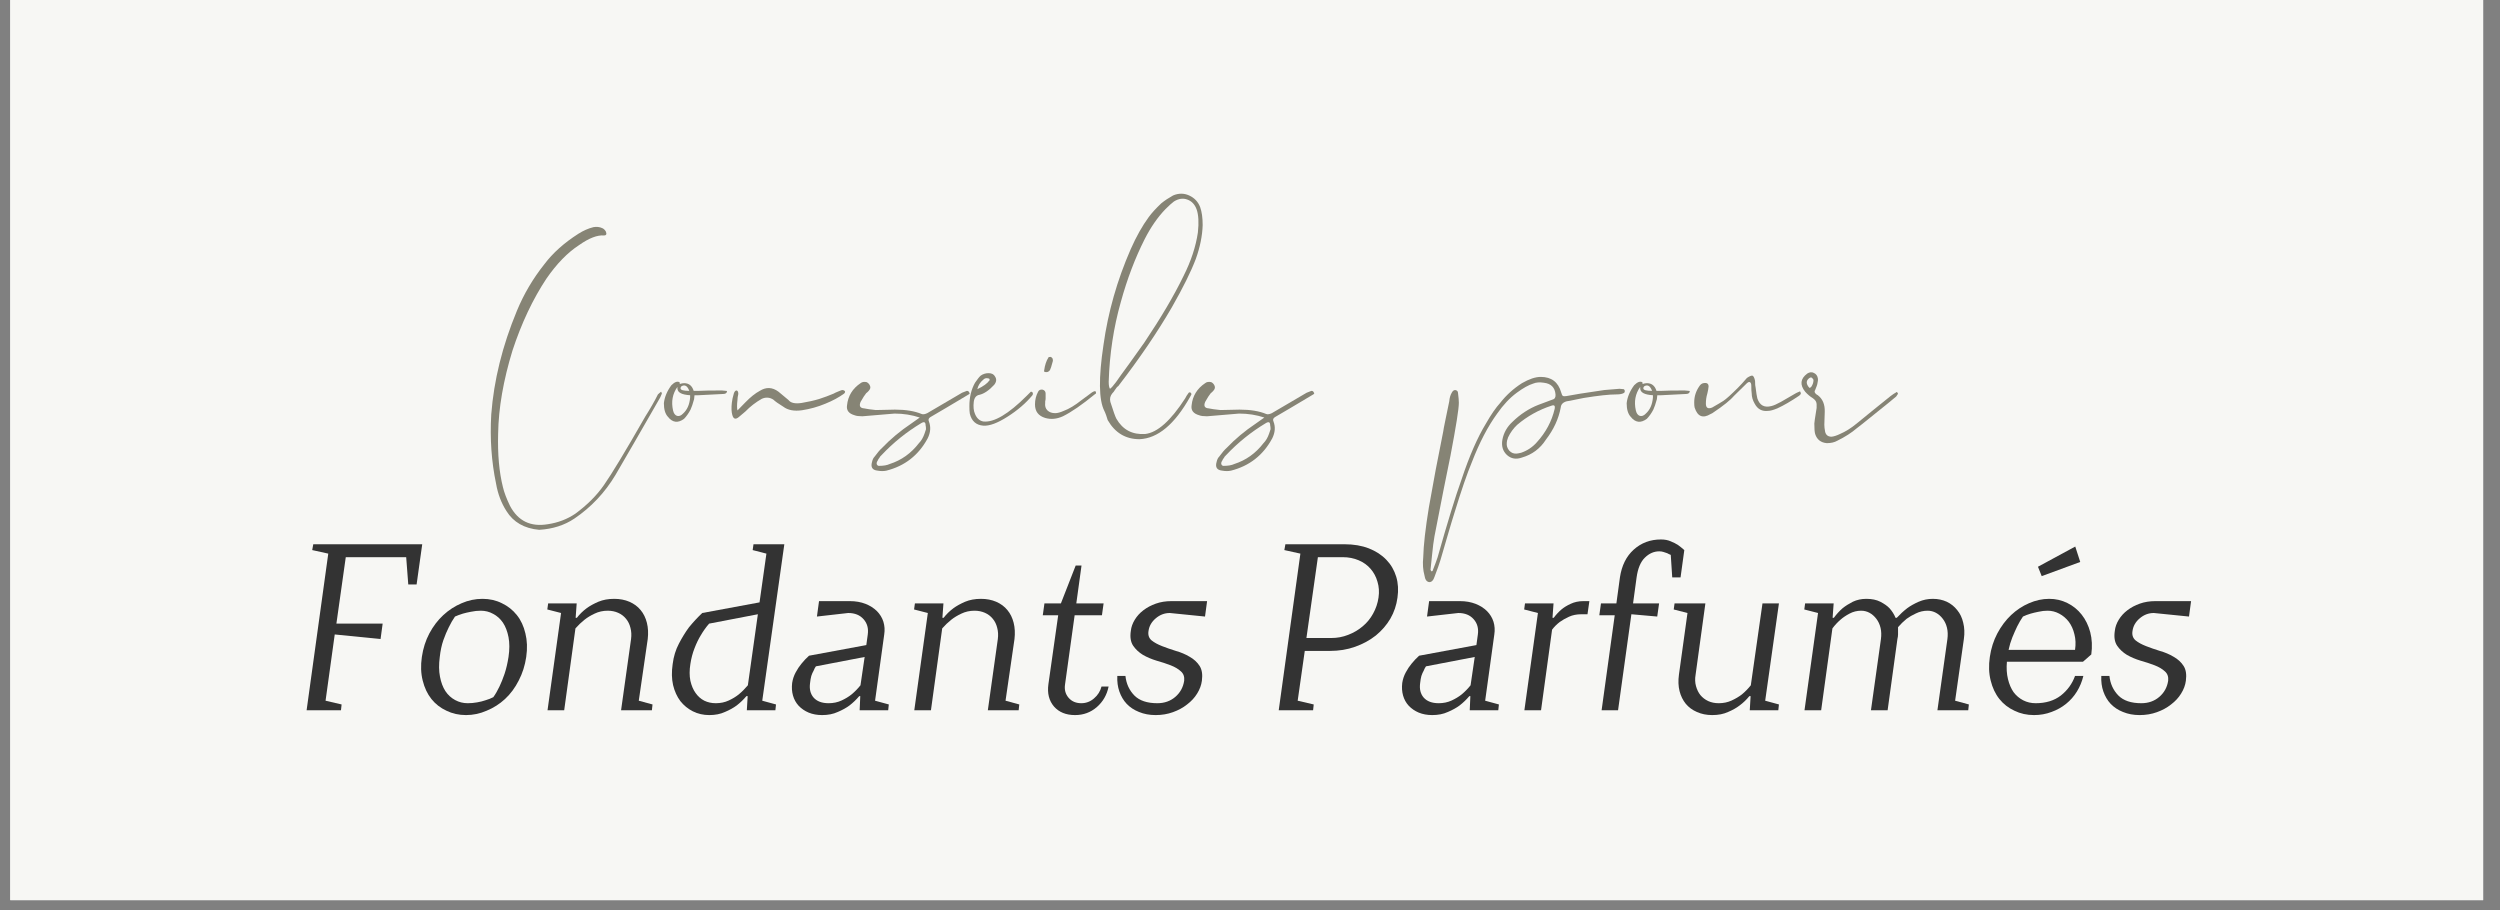
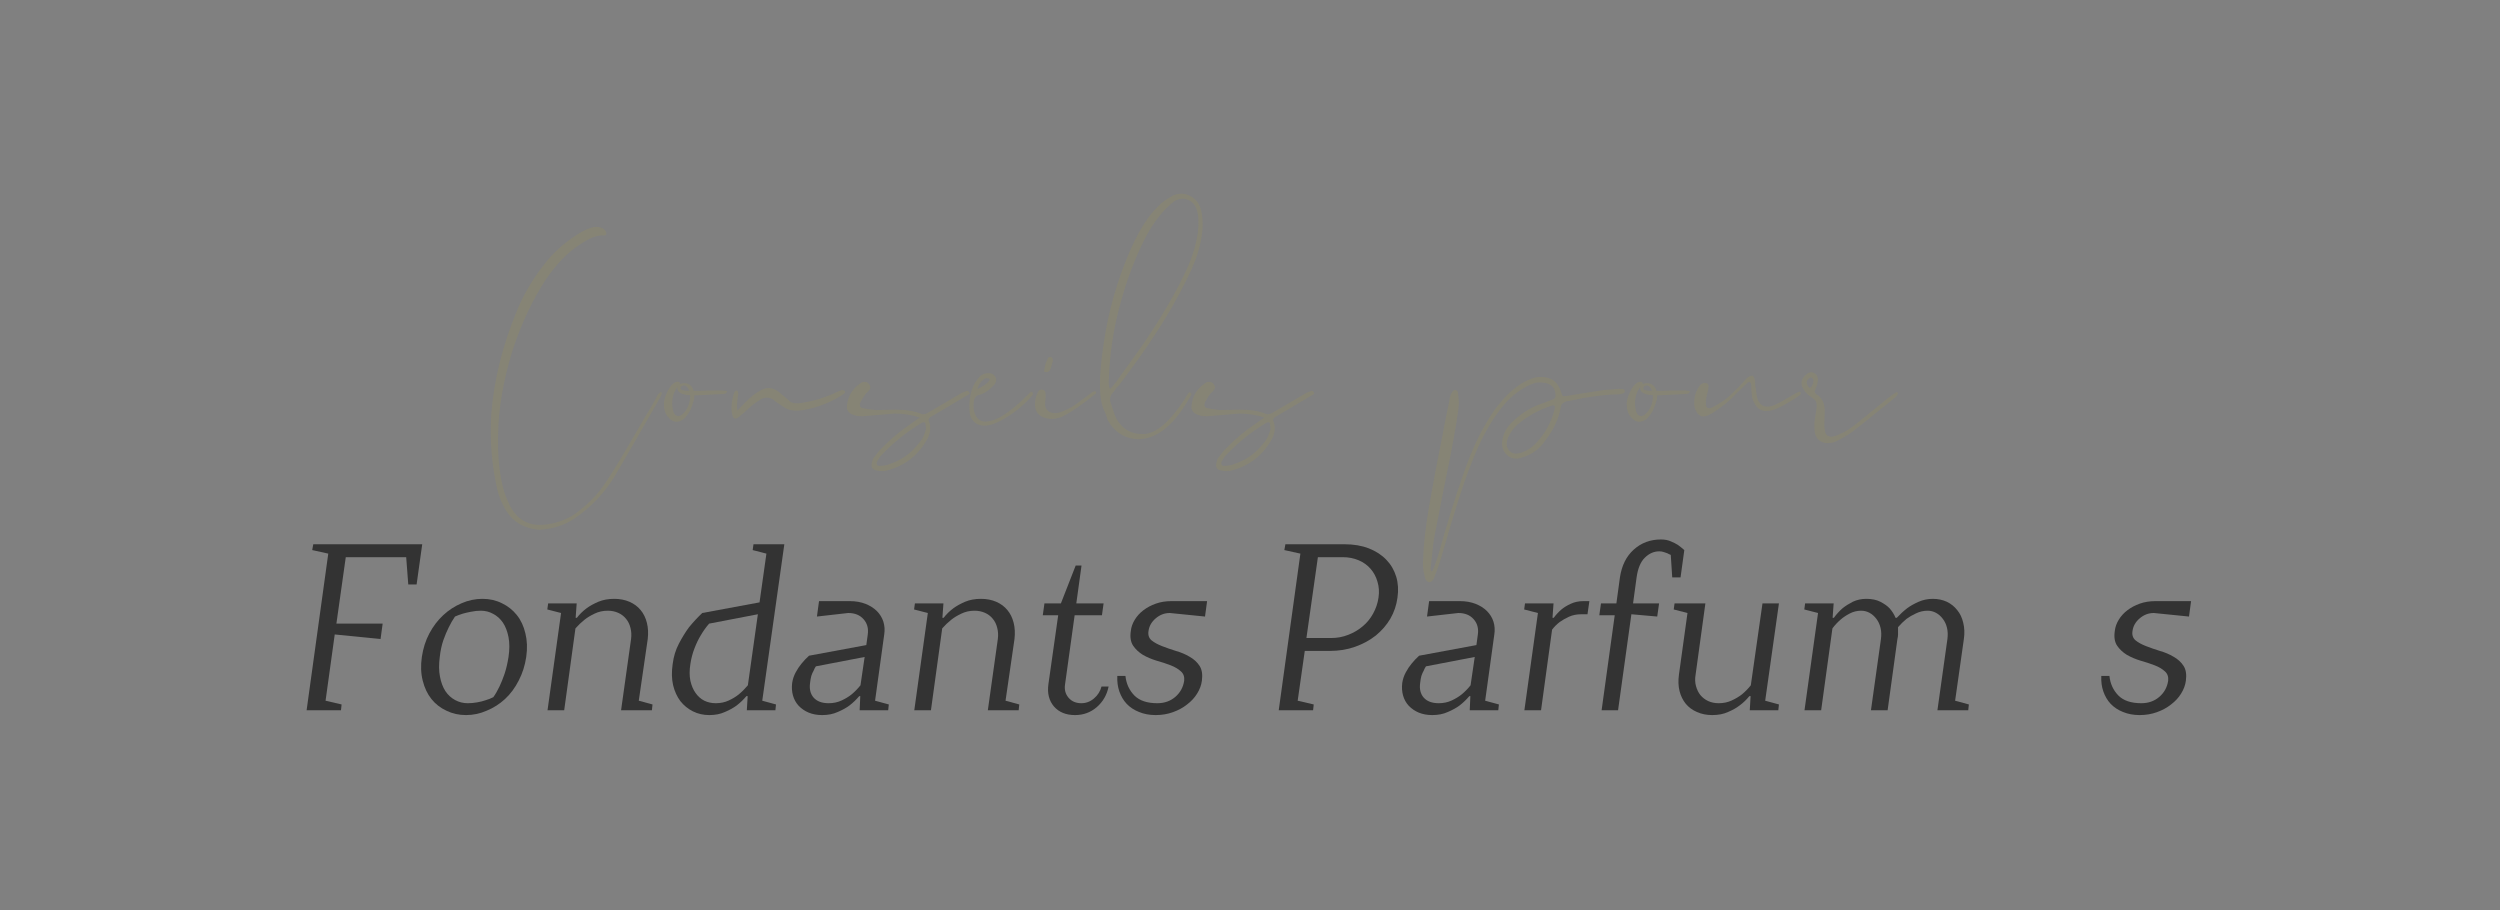
<svg xmlns="http://www.w3.org/2000/svg" width="250" zoomAndPan="magnify" viewBox="0 0 187.5 68.25" height="91" preserveAspectRatio="xMidYMid meet" version="1.0">
  <rect x="0" y="0" width="187.5" height="68.25" fill="#808080" stroke="none" />
  <defs>
    <g />
    <clipPath id="6e540cc1da">
-       <path d="M 0.773 0 L 186.234 0 L 186.234 67.508 L 0.773 67.508 Z M 0.773 0 " clip-rule="nonzero" />
-     </clipPath>
+       </clipPath>
  </defs>
  <g clip-path="url(#6e540cc1da)">
    <path fill="#ffffff" d="M 0.773 0 L 186.234 0 L 186.234 67.508 L 0.773 67.508 Z M 0.773 0 " fill-opacity="1" fill-rule="nonzero" />
    <path fill="#f7f7f4" d="M 0.773 0 L 186.234 0 L 186.234 67.508 L 0.773 67.508 Z M 0.773 0 " fill-opacity="1" fill-rule="nonzero" />
  </g>
  <g fill="#868475" fill-opacity="1">
    <g transform="translate(36.485, 39.737)">
      <g>
        <path d="M 3.953 0 C 2.836 -0.102 2.02 -0.57 1.5 -1.406 C 1.113 -2.008 0.852 -2.695 0.719 -3.469 C 0.375 -5.113 0.254 -6.844 0.359 -8.656 C 0.555 -11.219 1.195 -13.805 2.281 -16.422 C 2.801 -17.68 3.488 -18.848 4.344 -19.922 C 4.977 -20.766 5.828 -21.523 6.891 -22.203 C 7.266 -22.441 7.645 -22.609 8.031 -22.703 C 8.27 -22.742 8.488 -22.719 8.688 -22.625 C 8.789 -22.582 8.879 -22.5 8.953 -22.375 C 9.035 -22.176 8.988 -22.078 8.812 -22.078 C 8.312 -22.117 7.691 -21.879 6.953 -21.359 C 6.086 -20.797 5.27 -19.957 4.5 -18.844 C 3.477 -17.301 2.629 -15.504 1.953 -13.453 C 1.266 -11.211 0.906 -9.133 0.875 -7.219 C 0.832 -5.664 0.953 -4.328 1.234 -3.203 C 1.328 -2.805 1.504 -2.336 1.766 -1.797 C 2.367 -0.66 3.316 -0.203 4.609 -0.422 C 5.367 -0.535 6.051 -0.797 6.656 -1.203 C 7.551 -1.859 8.27 -2.578 8.812 -3.359 C 9.383 -4.172 10.422 -5.891 11.922 -8.516 C 12.285 -9.086 12.598 -9.633 12.859 -10.156 L 13 -10.281 L 13.094 -10.359 C 13.133 -10.305 13.156 -10.258 13.156 -10.219 C 13.07 -10 13 -9.848 12.938 -9.766 C 11.625 -7.473 10.535 -5.586 9.672 -4.109 C 8.879 -2.785 7.852 -1.695 6.594 -0.844 C 5.852 -0.344 4.973 -0.062 3.953 0 Z M 3.953 0 " />
      </g>
    </g>
  </g>
  <g fill="#868475" fill-opacity="1">
    <g transform="translate(49.635, 39.737)">
      <g>
        <path d="M 4.828 -10.422 C 4.898 -10.422 4.91 -10.379 4.859 -10.297 C 4.816 -10.223 4.723 -10.188 4.578 -10.188 L 2.75 -10.094 L 2.453 -10.094 C 2.453 -10.07 2.445 -10.023 2.438 -9.953 C 2.426 -9.891 2.422 -9.836 2.422 -9.797 C 2.328 -9.453 2.238 -9.191 2.156 -9.016 C 2.02 -8.754 1.859 -8.523 1.672 -8.328 C 1.211 -7.984 0.805 -8.035 0.453 -8.484 C 0.254 -8.703 0.156 -9.039 0.156 -9.5 C 0.207 -9.957 0.395 -10.406 0.719 -10.844 C 0.957 -11.082 1.156 -11.16 1.312 -11.078 C 1.352 -11.047 1.363 -11 1.344 -10.938 C 1.469 -10.977 1.578 -11 1.672 -11 C 2.035 -11 2.273 -10.805 2.391 -10.422 L 2.75 -10.422 C 3.07 -10.441 3.656 -10.453 4.5 -10.453 C 4.531 -10.453 4.582 -10.445 4.656 -10.438 C 4.727 -10.426 4.785 -10.422 4.828 -10.422 Z M 2.062 -10.422 C 1.926 -10.785 1.738 -10.906 1.5 -10.781 C 1.438 -10.738 1.406 -10.68 1.406 -10.609 C 1.406 -10.484 1.625 -10.422 2.062 -10.422 Z M 1.594 -8.719 C 1.906 -9 2.082 -9.398 2.125 -9.922 L 2.125 -10.094 C 1.488 -10.133 1.172 -10.305 1.172 -10.609 L 1.172 -10.719 C 0.805 -10.207 0.695 -9.617 0.844 -8.953 C 0.895 -8.734 0.992 -8.598 1.141 -8.547 C 1.297 -8.504 1.445 -8.562 1.594 -8.719 Z M 1.594 -8.719 " />
      </g>
    </g>
  </g>
  <g fill="#868475" fill-opacity="1">
    <g transform="translate(54.529, 39.737)">
      <g>
        <path d="M 0.875 -8.453 C 0.633 -8.254 0.473 -8.312 0.391 -8.625 C 0.328 -8.844 0.316 -9.145 0.359 -9.531 C 0.379 -9.727 0.43 -9.969 0.516 -10.25 C 0.566 -10.383 0.633 -10.453 0.719 -10.453 C 0.801 -10.43 0.844 -10.344 0.844 -10.188 C 0.801 -10.008 0.781 -9.859 0.781 -9.734 C 0.738 -9.379 0.738 -9.117 0.781 -8.953 C 1.062 -9.234 1.258 -9.438 1.375 -9.562 C 1.758 -9.957 2.117 -10.242 2.453 -10.422 C 2.93 -10.723 3.398 -10.703 3.859 -10.359 C 4.047 -10.203 4.297 -9.992 4.609 -9.734 C 4.773 -9.516 5.102 -9.441 5.594 -9.516 C 6.082 -9.598 6.52 -9.695 6.906 -9.812 C 7.289 -9.938 7.656 -10.07 8 -10.219 C 8.062 -10.258 8.16 -10.305 8.297 -10.359 C 8.441 -10.422 8.551 -10.461 8.625 -10.484 C 8.727 -10.484 8.801 -10.453 8.844 -10.391 C 8.863 -10.336 8.844 -10.281 8.781 -10.219 C 8.395 -9.938 7.922 -9.68 7.359 -9.453 C 6.805 -9.223 6.227 -9.062 5.625 -8.969 C 5.031 -8.883 4.562 -8.973 4.219 -9.234 C 3.863 -9.453 3.613 -9.629 3.469 -9.766 C 3.195 -9.941 2.91 -9.961 2.609 -9.828 C 2.148 -9.566 1.738 -9.25 1.375 -8.875 Z M 0.875 -8.453 " />
      </g>
    </g>
  </g>
  <g fill="#868475" fill-opacity="1">
    <g transform="translate(63.372, 39.737)">
      <g>
        <path d="M 2.453 -4.438 C 2.055 -4.477 1.914 -4.695 2.031 -5.094 C 2.07 -5.27 2.133 -5.398 2.219 -5.484 C 2.438 -5.785 2.625 -6.004 2.781 -6.141 C 3.426 -6.816 4.156 -7.426 4.969 -7.969 L 5.609 -8.422 C 5.023 -8.617 4.395 -8.719 3.719 -8.719 L 1.312 -8.516 C 1.051 -8.516 0.852 -8.539 0.719 -8.594 C 0.281 -8.719 0.094 -8.969 0.156 -9.344 C 0.227 -10.039 0.566 -10.594 1.172 -11 C 1.285 -11.094 1.438 -11.117 1.625 -11.078 C 1.738 -11.023 1.82 -10.938 1.875 -10.812 C 1.926 -10.695 1.91 -10.586 1.828 -10.484 C 1.805 -10.461 1.785 -10.438 1.766 -10.406 C 1.742 -10.375 1.711 -10.344 1.672 -10.312 C 1.641 -10.289 1.613 -10.27 1.594 -10.25 C 1.488 -10.125 1.348 -9.906 1.172 -9.594 C 1.047 -9.289 1.133 -9.129 1.438 -9.109 C 1.633 -9.066 1.926 -9.023 2.312 -8.984 C 2.488 -8.984 2.734 -8.988 3.047 -9 C 3.367 -9.008 3.602 -9.016 3.75 -9.016 C 4.562 -9.016 5.227 -8.906 5.75 -8.688 C 5.852 -8.645 5.992 -8.664 6.172 -8.75 L 8.781 -10.281 C 8.82 -10.301 8.941 -10.348 9.141 -10.422 C 9.234 -10.422 9.289 -10.383 9.312 -10.312 C 9.375 -10.25 9.363 -10.195 9.281 -10.156 L 7.578 -9.141 L 6.406 -8.453 C 6.27 -8.367 6.234 -8.258 6.297 -8.125 C 6.453 -7.719 6.422 -7.297 6.203 -6.859 C 5.523 -5.598 4.492 -4.789 3.109 -4.438 C 2.91 -4.395 2.691 -4.395 2.453 -4.438 Z M 2.547 -4.797 C 2.891 -4.797 3.16 -4.844 3.359 -4.938 C 4.234 -5.219 4.961 -5.738 5.547 -6.5 C 5.723 -6.676 5.863 -6.914 5.969 -7.219 L 6.078 -7.547 C 6.078 -7.672 6.066 -7.77 6.047 -7.844 C 6.047 -8.082 5.938 -8.133 5.719 -8 C 4.625 -7.344 3.633 -6.547 2.75 -5.609 C 2.656 -5.523 2.598 -5.453 2.578 -5.391 C 2.535 -5.348 2.492 -5.281 2.453 -5.188 C 2.379 -5.082 2.359 -4.988 2.391 -4.906 C 2.43 -4.832 2.484 -4.797 2.547 -4.797 Z M 2.547 -4.797 " />
      </g>
    </g>
  </g>
  <g fill="#868475" fill-opacity="1">
    <g transform="translate(72.704, 39.737)">
      <g>
        <path d="M 1.047 -7.812 C 0.504 -7.852 0.164 -8.156 0.031 -8.719 C 0.008 -8.852 0 -9.039 0 -9.281 C 0 -9.945 0.141 -10.531 0.422 -11.031 C 0.598 -11.289 0.738 -11.469 0.844 -11.562 C 1.02 -11.688 1.219 -11.75 1.438 -11.75 C 1.676 -11.75 1.836 -11.664 1.922 -11.5 C 2.055 -11.301 2.035 -11.094 1.859 -10.875 C 1.473 -10.457 1.102 -10.207 0.75 -10.125 C 0.508 -10.082 0.367 -9.906 0.328 -9.594 C 0.285 -9.227 0.316 -8.926 0.422 -8.688 C 0.555 -8.363 0.766 -8.176 1.047 -8.125 C 1.848 -8.039 2.938 -8.688 4.312 -10.062 L 4.609 -10.359 C 4.672 -10.359 4.711 -10.344 4.734 -10.312 C 4.754 -10.27 4.766 -10.238 4.766 -10.219 C 4.766 -10.156 4.742 -10.102 4.703 -10.062 C 4.223 -9.488 3.609 -8.961 2.859 -8.484 C 2.109 -8.004 1.504 -7.781 1.047 -7.812 Z M 0.594 -10.547 C 1.051 -10.766 1.352 -10.984 1.5 -11.203 C 1.539 -11.223 1.539 -11.254 1.5 -11.297 C 1.5 -11.336 1.469 -11.359 1.406 -11.359 C 1.27 -11.398 1.148 -11.367 1.047 -11.266 C 0.805 -11.066 0.656 -10.828 0.594 -10.547 Z M 0.594 -10.547 " />
      </g>
    </g>
  </g>
  <g fill="#868475" fill-opacity="1">
    <g transform="translate(77.468, 39.737)">
      <g>
        <path d="M 1.016 -11.828 C 0.953 -11.828 0.898 -11.836 0.859 -11.859 C 0.828 -11.879 0.82 -11.91 0.844 -11.953 C 0.895 -12.348 1.004 -12.676 1.172 -12.938 C 1.172 -12.957 1.227 -12.969 1.344 -12.969 C 1.363 -12.969 1.406 -12.93 1.469 -12.859 C 1.488 -12.816 1.5 -12.754 1.5 -12.672 C 1.395 -12.273 1.32 -12.047 1.281 -11.984 C 1.207 -11.879 1.117 -11.828 1.016 -11.828 Z M 0.922 -8.391 C 0.41 -8.547 0.156 -8.883 0.156 -9.406 C 0.156 -9.75 0.234 -10.066 0.391 -10.359 C 0.453 -10.484 0.562 -10.535 0.719 -10.516 C 0.875 -10.473 0.953 -10.375 0.953 -10.219 L 0.953 -9.859 C 0.953 -9.773 0.941 -9.703 0.922 -9.641 L 0.922 -9.531 C 0.891 -9.289 0.945 -9.098 1.094 -8.953 C 1.238 -8.816 1.43 -8.75 1.672 -8.75 C 1.836 -8.75 2.051 -8.805 2.312 -8.922 C 2.707 -9.066 3.156 -9.336 3.656 -9.734 L 4.438 -10.312 C 4.551 -10.383 4.629 -10.41 4.672 -10.391 C 4.711 -10.391 4.734 -10.352 4.734 -10.281 C 4.734 -10.219 4.711 -10.188 4.672 -10.188 C 3.691 -9.383 2.883 -8.828 2.25 -8.516 C 1.789 -8.305 1.348 -8.266 0.922 -8.391 Z M 0.922 -8.391 " />
      </g>
    </g>
  </g>
  <g fill="#868475" fill-opacity="1">
    <g transform="translate(82.2, 39.737)">
      <g>
        <path d="M 3.266 -6.797 C 2.223 -6.797 1.426 -7.273 0.875 -8.234 C 0.852 -8.316 0.816 -8.43 0.766 -8.578 C 0.711 -8.734 0.664 -8.848 0.625 -8.922 C 0.207 -9.742 0.188 -11.395 0.562 -13.875 C 0.906 -16.332 1.586 -18.727 2.609 -21.062 C 3.023 -22 3.473 -22.797 3.953 -23.453 C 4.172 -23.754 4.484 -24.098 4.891 -24.484 C 5.16 -24.703 5.457 -24.898 5.781 -25.078 C 6.195 -25.254 6.598 -25.254 6.984 -25.078 C 7.379 -24.898 7.656 -24.609 7.812 -24.203 C 7.938 -23.848 8 -23.398 8 -22.859 C 7.977 -22.055 7.805 -21.207 7.484 -20.312 C 7.129 -19.375 6.531 -18.164 5.688 -16.688 C 4.613 -14.832 3.273 -12.863 1.672 -10.781 C 1.598 -10.738 1.52 -10.648 1.438 -10.516 C 1.352 -10.379 1.285 -10.289 1.234 -10.25 C 1.066 -10.051 1.016 -9.832 1.078 -9.594 C 1.297 -8.906 1.445 -8.484 1.531 -8.328 C 2.008 -7.504 2.727 -7.125 3.688 -7.188 C 4.602 -7.289 5.602 -8.18 6.688 -9.859 C 6.738 -9.973 6.828 -10.113 6.953 -10.281 C 6.973 -10.301 7.004 -10.312 7.047 -10.312 C 7.117 -10.289 7.156 -10.238 7.156 -10.156 C 7.082 -10.02 7.047 -9.953 7.047 -9.953 C 5.898 -7.91 4.641 -6.859 3.266 -6.797 Z M 1.047 -10.578 C 1.129 -10.617 1.281 -10.785 1.5 -11.078 C 1.676 -11.336 2.008 -11.801 2.5 -12.469 C 2.988 -13.145 3.363 -13.672 3.625 -14.047 C 4.863 -15.891 5.844 -17.551 6.562 -19.031 C 7.125 -20.145 7.484 -21.234 7.641 -22.297 C 7.723 -23.047 7.691 -23.625 7.547 -24.031 C 7.41 -24.406 7.18 -24.648 6.859 -24.766 C 6.535 -24.891 6.195 -24.844 5.844 -24.625 C 5.688 -24.508 5.477 -24.32 5.219 -24.062 C 4.633 -23.457 4.113 -22.707 3.656 -21.812 C 2.938 -20.395 2.336 -18.816 1.859 -17.078 C 1.316 -15.16 1.016 -13.172 0.953 -11.109 C 0.953 -10.848 0.984 -10.672 1.047 -10.578 Z M 1.047 -10.578 " />
      </g>
    </g>
  </g>
  <g fill="#868475" fill-opacity="1">
    <g transform="translate(89.215, 39.737)">
      <g>
        <path d="M 2.453 -4.438 C 2.055 -4.477 1.914 -4.695 2.031 -5.094 C 2.07 -5.27 2.133 -5.398 2.219 -5.484 C 2.438 -5.785 2.625 -6.004 2.781 -6.141 C 3.426 -6.816 4.156 -7.426 4.969 -7.969 L 5.609 -8.422 C 5.023 -8.617 4.395 -8.719 3.719 -8.719 L 1.312 -8.516 C 1.051 -8.516 0.852 -8.539 0.719 -8.594 C 0.281 -8.719 0.094 -8.969 0.156 -9.344 C 0.227 -10.039 0.566 -10.594 1.172 -11 C 1.285 -11.094 1.438 -11.117 1.625 -11.078 C 1.738 -11.023 1.82 -10.938 1.875 -10.812 C 1.926 -10.695 1.91 -10.586 1.828 -10.484 C 1.805 -10.461 1.785 -10.438 1.766 -10.406 C 1.742 -10.375 1.711 -10.344 1.672 -10.312 C 1.641 -10.289 1.613 -10.27 1.594 -10.25 C 1.488 -10.125 1.348 -9.906 1.172 -9.594 C 1.047 -9.289 1.133 -9.129 1.438 -9.109 C 1.633 -9.066 1.926 -9.023 2.312 -8.984 C 2.488 -8.984 2.734 -8.988 3.047 -9 C 3.367 -9.008 3.602 -9.016 3.75 -9.016 C 4.562 -9.016 5.227 -8.906 5.75 -8.688 C 5.852 -8.645 5.992 -8.664 6.172 -8.75 L 8.781 -10.281 C 8.82 -10.301 8.941 -10.348 9.141 -10.422 C 9.234 -10.422 9.289 -10.383 9.312 -10.312 C 9.375 -10.25 9.363 -10.195 9.281 -10.156 L 7.578 -9.141 L 6.406 -8.453 C 6.27 -8.367 6.234 -8.258 6.297 -8.125 C 6.453 -7.719 6.422 -7.297 6.203 -6.859 C 5.523 -5.598 4.492 -4.789 3.109 -4.438 C 2.91 -4.395 2.691 -4.395 2.453 -4.438 Z M 2.547 -4.797 C 2.891 -4.797 3.16 -4.844 3.359 -4.938 C 4.234 -5.219 4.961 -5.738 5.547 -6.5 C 5.723 -6.676 5.863 -6.914 5.969 -7.219 L 6.078 -7.547 C 6.078 -7.672 6.066 -7.77 6.047 -7.844 C 6.047 -8.082 5.938 -8.133 5.719 -8 C 4.625 -7.344 3.633 -6.547 2.75 -5.609 C 2.656 -5.523 2.598 -5.453 2.578 -5.391 C 2.535 -5.348 2.492 -5.281 2.453 -5.188 C 2.379 -5.082 2.359 -4.988 2.391 -4.906 C 2.43 -4.832 2.484 -4.797 2.547 -4.797 Z M 2.547 -4.797 " />
      </g>
    </g>
  </g>
  <g fill="#868475" fill-opacity="1">
    <g transform="translate(98.547, 39.737)">
      <g />
    </g>
  </g>
  <g fill="#868475" fill-opacity="1">
    <g transform="translate(108.336, 39.737)">
      <g>
        <path d="M -1.141 3.922 C -1.336 3.898 -1.457 3.734 -1.5 3.422 C -1.613 3.016 -1.645 2.562 -1.594 2.062 C -1.57 1.145 -1.43 -0.098 -1.172 -1.672 C -0.848 -3.535 -0.488 -5.438 -0.094 -7.375 C -0.094 -7.426 -0.031 -7.754 0.094 -8.359 C 0.227 -8.973 0.316 -9.398 0.359 -9.641 C 0.379 -9.898 0.445 -10.125 0.562 -10.312 C 0.625 -10.426 0.707 -10.484 0.812 -10.484 C 0.945 -10.461 1.016 -10.383 1.016 -10.25 C 1.055 -9.945 1.078 -9.707 1.078 -9.531 C 1.078 -9.07 0.867 -7.754 0.453 -5.578 C 0.172 -4.234 -0.227 -2.211 -0.75 0.484 C -0.812 0.816 -0.875 1.305 -0.938 1.953 C -1.008 2.609 -1.047 2.957 -1.047 3 L -0.984 3.109 C -0.91 3.109 -0.875 3.082 -0.875 3.031 C -0.707 2.602 -0.586 2.281 -0.516 2.062 C 0.223 -0.551 0.82 -2.5 1.281 -3.781 C 1.863 -5.531 2.473 -6.926 3.109 -7.969 C 3.492 -8.645 3.852 -9.164 4.188 -9.531 C 4.633 -10.102 5.176 -10.594 5.812 -11 C 6.352 -11.312 6.82 -11.469 7.219 -11.469 C 8.02 -11.469 8.531 -11.082 8.75 -10.312 C 8.789 -10.164 8.832 -10.078 8.875 -10.047 C 8.926 -10.016 9.016 -10.008 9.141 -10.031 C 9.535 -10.113 10.484 -10.266 11.984 -10.484 C 12.004 -10.484 12.383 -10.516 13.125 -10.578 C 13.164 -10.578 13.223 -10.57 13.297 -10.562 C 13.379 -10.551 13.43 -10.547 13.453 -10.547 C 13.492 -10.504 13.516 -10.473 13.516 -10.453 C 13.535 -10.391 13.523 -10.332 13.484 -10.281 C 13.359 -10.195 13.164 -10.156 12.906 -10.156 C 12.352 -10.156 11.535 -10.066 10.453 -9.891 C 10.316 -9.867 10.109 -9.828 9.828 -9.766 C 9.547 -9.703 9.328 -9.66 9.172 -9.641 C 8.891 -9.566 8.738 -9.41 8.719 -9.172 C 8.562 -8.328 8.191 -7.523 7.609 -6.766 C 7.172 -6.086 6.57 -5.641 5.812 -5.422 C 5.375 -5.266 5 -5.328 4.688 -5.609 C 4.375 -5.898 4.258 -6.285 4.344 -6.766 C 4.445 -7.285 4.695 -7.727 5.094 -8.094 C 5.676 -8.664 6.328 -9.094 7.047 -9.375 L 8.094 -9.766 C 8.27 -9.805 8.348 -9.938 8.328 -10.156 C 8.285 -10.676 7.992 -10.969 7.453 -11.031 C 7.141 -11.082 6.875 -11.062 6.656 -10.969 C 6.312 -10.863 5.898 -10.633 5.422 -10.281 C 4.898 -9.895 4.41 -9.375 3.953 -8.719 C 3.254 -7.758 2.625 -6.551 2.062 -5.094 C 1.707 -4.25 1.27 -2.977 0.75 -1.281 C 0.625 -0.883 0.445 -0.297 0.219 0.484 C -0.008 1.273 -0.18 1.863 -0.297 2.25 C -0.379 2.531 -0.531 2.957 -0.75 3.531 C -0.832 3.789 -0.961 3.922 -1.141 3.922 Z M 5.422 -5.719 C 5.461 -5.719 5.57 -5.738 5.75 -5.781 C 6.207 -5.938 6.598 -6.195 6.922 -6.562 C 7.598 -7.301 8.047 -8.141 8.266 -9.078 C 8.285 -9.18 8.281 -9.254 8.25 -9.297 C 8.219 -9.348 8.145 -9.352 8.031 -9.312 C 7.07 -9 6.211 -8.52 5.453 -7.875 C 5.172 -7.613 4.941 -7.297 4.766 -6.922 C 4.766 -6.898 4.754 -6.863 4.734 -6.812 C 4.711 -6.758 4.695 -6.707 4.688 -6.656 C 4.676 -6.613 4.672 -6.57 4.672 -6.531 C 4.648 -6.312 4.711 -6.113 4.859 -5.938 C 5.016 -5.77 5.203 -5.695 5.422 -5.719 Z M 5.422 -5.719 " />
      </g>
    </g>
  </g>
  <g fill="#868475" fill-opacity="1">
    <g transform="translate(121.844, 39.737)">
      <g>
        <path d="M 4.828 -10.422 C 4.898 -10.422 4.91 -10.379 4.859 -10.297 C 4.816 -10.223 4.723 -10.188 4.578 -10.188 L 2.75 -10.094 L 2.453 -10.094 C 2.453 -10.07 2.445 -10.023 2.438 -9.953 C 2.426 -9.891 2.422 -9.836 2.422 -9.797 C 2.328 -9.453 2.238 -9.191 2.156 -9.016 C 2.02 -8.754 1.859 -8.523 1.672 -8.328 C 1.211 -7.984 0.805 -8.035 0.453 -8.484 C 0.254 -8.703 0.156 -9.039 0.156 -9.5 C 0.207 -9.957 0.395 -10.406 0.719 -10.844 C 0.957 -11.082 1.156 -11.16 1.312 -11.078 C 1.352 -11.047 1.363 -11 1.344 -10.938 C 1.469 -10.977 1.578 -11 1.672 -11 C 2.035 -11 2.273 -10.805 2.391 -10.422 L 2.75 -10.422 C 3.07 -10.441 3.656 -10.453 4.5 -10.453 C 4.531 -10.453 4.582 -10.445 4.656 -10.438 C 4.727 -10.426 4.785 -10.422 4.828 -10.422 Z M 2.062 -10.422 C 1.926 -10.785 1.738 -10.906 1.5 -10.781 C 1.438 -10.738 1.406 -10.68 1.406 -10.609 C 1.406 -10.484 1.625 -10.422 2.062 -10.422 Z M 1.594 -8.719 C 1.906 -9 2.082 -9.398 2.125 -9.922 L 2.125 -10.094 C 1.488 -10.133 1.172 -10.305 1.172 -10.609 L 1.172 -10.719 C 0.805 -10.207 0.695 -9.617 0.844 -8.953 C 0.895 -8.734 0.992 -8.598 1.141 -8.547 C 1.297 -8.504 1.445 -8.562 1.594 -8.719 Z M 1.594 -8.719 " />
      </g>
    </g>
  </g>
  <g fill="#868475" fill-opacity="1">
    <g transform="translate(126.738, 39.737)">
      <g>
        <path d="M 1.562 -8.688 C 0.977 -8.332 0.578 -8.492 0.359 -9.172 C 0.336 -9.266 0.328 -9.395 0.328 -9.562 C 0.328 -10 0.457 -10.406 0.719 -10.781 C 0.801 -10.906 0.898 -10.977 1.016 -11 C 1.273 -11.051 1.406 -10.969 1.406 -10.75 C 1.406 -10.727 1.395 -10.648 1.375 -10.516 C 1.352 -10.379 1.332 -10.281 1.312 -10.219 C 1.238 -9.977 1.203 -9.727 1.203 -9.469 C 1.203 -9.145 1.359 -9.047 1.672 -9.172 C 2.055 -9.391 2.336 -9.555 2.516 -9.672 C 2.734 -9.816 3.102 -10.148 3.625 -10.672 C 3.801 -10.848 4.02 -11.086 4.281 -11.391 C 4.477 -11.523 4.617 -11.582 4.703 -11.562 C 4.785 -11.52 4.848 -11.391 4.891 -11.172 C 4.891 -10.93 4.906 -10.754 4.938 -10.641 C 4.977 -10.297 5.02 -10.035 5.062 -9.859 C 5.238 -9.336 5.586 -9.145 6.109 -9.281 C 6.285 -9.32 6.523 -9.426 6.828 -9.594 L 7.906 -10.219 C 7.969 -10.258 8.066 -10.305 8.203 -10.359 C 8.223 -10.379 8.242 -10.383 8.266 -10.375 C 8.285 -10.363 8.297 -10.344 8.297 -10.312 C 8.336 -10.27 8.336 -10.219 8.297 -10.156 L 8.203 -10.062 C 7.586 -9.645 7.039 -9.328 6.562 -9.109 C 6.258 -8.984 6.031 -8.922 5.875 -8.922 C 5.414 -8.867 5.078 -9.051 4.859 -9.469 C 4.711 -9.727 4.641 -9.977 4.641 -10.219 C 4.617 -10.352 4.609 -10.551 4.609 -10.812 C 4.609 -10.957 4.57 -11.047 4.5 -11.078 C 4.438 -11.117 4.332 -11.062 4.188 -10.906 L 3.359 -10.094 C 3.055 -9.738 2.516 -9.301 1.734 -8.781 C 1.711 -8.758 1.656 -8.727 1.562 -8.688 Z M 1.562 -8.688 " />
      </g>
    </g>
  </g>
  <g fill="#868475" fill-opacity="1">
    <g transform="translate(135.059, 39.737)">
      <g>
        <path d="M 1.953 -6.5 C 1.504 -6.539 1.211 -6.77 1.078 -7.188 C 1.035 -7.332 1.016 -7.594 1.016 -7.969 C 1.035 -8.164 1.066 -8.391 1.109 -8.641 C 1.148 -8.891 1.176 -9.055 1.188 -9.141 C 1.195 -9.234 1.195 -9.332 1.188 -9.438 C 1.176 -9.539 1.148 -9.617 1.109 -9.672 C 1.066 -9.734 1.004 -9.797 0.922 -9.859 C 0.703 -9.992 0.504 -10.16 0.328 -10.359 C -0.086 -10.879 -0.035 -11.332 0.484 -11.719 C 0.66 -11.832 0.828 -11.848 0.984 -11.766 C 1.148 -11.691 1.25 -11.555 1.281 -11.359 C 1.301 -11.273 1.285 -11.125 1.234 -10.906 C 1.234 -10.883 1.18 -10.742 1.078 -10.484 C 1.016 -10.398 1.023 -10.312 1.109 -10.219 C 1.172 -10.156 1.227 -10.113 1.281 -10.094 C 1.645 -9.812 1.816 -9.395 1.797 -8.844 C 1.797 -8.738 1.789 -8.578 1.781 -8.359 C 1.77 -8.141 1.766 -7.977 1.766 -7.875 C 1.766 -7.738 1.785 -7.562 1.828 -7.344 C 1.891 -7.102 2.051 -6.984 2.312 -6.984 C 2.488 -7.004 2.695 -7.07 2.938 -7.188 C 3.352 -7.363 3.77 -7.625 4.188 -7.969 C 4.375 -8.125 4.797 -8.469 5.453 -9 C 6.109 -9.531 6.535 -9.875 6.734 -10.031 C 6.898 -10.156 7.039 -10.25 7.156 -10.312 C 7.176 -10.344 7.195 -10.348 7.219 -10.328 C 7.238 -10.316 7.25 -10.301 7.25 -10.281 C 7.289 -10.238 7.301 -10.207 7.281 -10.188 C 7.219 -10.082 7.176 -10.02 7.156 -10 C 6.875 -9.758 6.344 -9.328 5.562 -8.703 C 4.789 -8.078 4.332 -7.711 4.188 -7.609 C 3.812 -7.285 3.332 -6.977 2.75 -6.688 C 2.531 -6.562 2.266 -6.5 1.953 -6.5 Z M 0.656 -10.641 L 0.719 -10.672 L 0.781 -10.719 C 0.895 -10.883 0.953 -11.055 0.953 -11.234 C 0.953 -11.273 0.914 -11.328 0.844 -11.391 C 0.801 -11.441 0.738 -11.441 0.656 -11.391 C 0.414 -11.223 0.383 -11.008 0.562 -10.75 Z M 0.656 -10.641 " />
      </g>
    </g>
  </g>
  <g fill="#868475" fill-opacity="1">
    <g transform="translate(142.345, 39.737)">
      <g />
    </g>
  </g>
  <g fill="#333333" fill-opacity="1">
    <g transform="translate(18.267, 53.272)">
      <g />
    </g>
  </g>
  <g fill="#333333" fill-opacity="1">
    <g transform="translate(22.011, 53.272)">
      <g>
        <path d="M 2.609 -11.75 L 1.406 -12.016 L 1.484 -12.453 L 9.656 -12.453 L 9.234 -9.438 L 8.609 -9.438 L 8.453 -11.484 L 3.922 -11.484 L 3.219 -6.5 L 6.688 -6.5 L 6.531 -5.344 L 3.094 -5.688 L 2.406 -0.719 L 3.609 -0.438 L 3.562 0 L 0.984 0 Z M 2.609 -11.75 " />
      </g>
    </g>
  </g>
  <g fill="#333333" fill-opacity="1">
    <g transform="translate(31.358, 53.272)">
      <g>
        <path d="M 6.781 -4 C 6.863 -4.562 6.863 -5.055 6.781 -5.484 C 6.695 -5.922 6.555 -6.285 6.359 -6.578 C 6.16 -6.867 5.914 -7.086 5.625 -7.234 C 5.344 -7.391 5.035 -7.469 4.703 -7.469 C 4.453 -7.469 4.207 -7.441 3.969 -7.391 C 3.738 -7.348 3.535 -7.301 3.359 -7.25 C 3.148 -7.188 2.953 -7.113 2.766 -7.031 C 2.598 -6.789 2.441 -6.52 2.297 -6.219 C 2.16 -5.945 2.023 -5.625 1.891 -5.25 C 1.766 -4.883 1.676 -4.469 1.625 -4 C 1.551 -3.445 1.555 -2.953 1.641 -2.516 C 1.723 -2.086 1.859 -1.727 2.047 -1.438 C 2.242 -1.145 2.488 -0.922 2.781 -0.766 C 3.07 -0.609 3.383 -0.531 3.719 -0.531 C 3.957 -0.531 4.191 -0.551 4.422 -0.594 C 4.66 -0.633 4.867 -0.688 5.047 -0.75 C 5.266 -0.812 5.461 -0.891 5.641 -0.984 C 5.805 -1.211 5.961 -1.484 6.109 -1.797 C 6.234 -2.055 6.359 -2.367 6.484 -2.734 C 6.609 -3.109 6.707 -3.531 6.781 -4 Z M 0.281 -4 C 0.375 -4.645 0.562 -5.234 0.844 -5.766 C 1.133 -6.305 1.484 -6.766 1.891 -7.141 C 2.305 -7.523 2.766 -7.82 3.266 -8.031 C 3.766 -8.25 4.285 -8.359 4.828 -8.359 C 5.359 -8.359 5.844 -8.25 6.281 -8.031 C 6.727 -7.82 7.102 -7.523 7.406 -7.141 C 7.707 -6.766 7.922 -6.305 8.047 -5.766 C 8.18 -5.234 8.203 -4.645 8.109 -4 C 8.016 -3.363 7.828 -2.773 7.547 -2.234 C 7.273 -1.691 6.93 -1.227 6.516 -0.844 C 6.109 -0.469 5.648 -0.176 5.141 0.031 C 4.641 0.25 4.125 0.359 3.594 0.359 C 3.062 0.359 2.57 0.25 2.125 0.031 C 1.676 -0.176 1.301 -0.469 1 -0.844 C 0.695 -1.227 0.477 -1.691 0.344 -2.234 C 0.207 -2.773 0.188 -3.363 0.281 -4 Z M 0.281 -4 " />
      </g>
    </g>
  </g>
  <g fill="#333333" fill-opacity="1">
    <g transform="translate(40.439, 53.272)">
      <g>
        <path d="M 8.5 -0.438 L 8.453 0 L 6.141 0 L 6.891 -5.344 C 6.93 -5.645 6.914 -5.926 6.844 -6.188 C 6.781 -6.445 6.672 -6.672 6.516 -6.859 C 6.359 -7.055 6.16 -7.207 5.922 -7.312 C 5.691 -7.414 5.43 -7.469 5.141 -7.469 C 4.785 -7.469 4.457 -7.395 4.156 -7.25 C 3.863 -7.113 3.613 -6.961 3.406 -6.797 C 3.156 -6.598 2.926 -6.379 2.719 -6.141 L 1.875 0 L 0.625 0 L 1.641 -7.297 L 0.609 -7.562 L 0.672 -8.016 L 2.812 -8.016 L 2.734 -6.938 L 2.828 -6.938 C 3.023 -7.195 3.27 -7.438 3.562 -7.656 C 3.801 -7.832 4.094 -7.992 4.438 -8.141 C 4.781 -8.285 5.176 -8.359 5.625 -8.359 C 6.051 -8.359 6.43 -8.285 6.766 -8.141 C 7.109 -7.992 7.391 -7.785 7.609 -7.516 C 7.828 -7.254 7.984 -6.938 8.078 -6.562 C 8.172 -6.188 8.191 -5.781 8.141 -5.344 L 7.469 -0.719 Z M 8.5 -0.438 " />
      </g>
    </g>
  </g>
  <g fill="#333333" fill-opacity="1">
    <g transform="translate(50.231, 53.272)">
      <g>
        <path d="M 1.547 -3.469 C 1.473 -3.008 1.473 -2.594 1.547 -2.219 C 1.629 -1.852 1.758 -1.547 1.938 -1.297 C 2.113 -1.047 2.332 -0.852 2.594 -0.719 C 2.852 -0.594 3.141 -0.531 3.453 -0.531 C 3.805 -0.531 4.129 -0.598 4.422 -0.734 C 4.711 -0.867 4.961 -1.02 5.172 -1.188 C 5.422 -1.395 5.648 -1.625 5.859 -1.875 L 6.609 -7.203 L 2.953 -6.5 C 2.723 -6.238 2.516 -5.945 2.328 -5.625 C 2.16 -5.352 2.004 -5.031 1.859 -4.656 C 1.711 -4.281 1.609 -3.883 1.547 -3.469 Z M 0.219 -3.469 C 0.289 -4.031 0.445 -4.539 0.688 -5 C 0.926 -5.457 1.176 -5.863 1.438 -6.219 C 1.75 -6.602 2.082 -6.961 2.438 -7.297 L 6.734 -8.094 L 7.25 -11.75 L 6.219 -12.016 L 6.281 -12.453 L 8.594 -12.453 L 6.938 -0.719 L 7.969 -0.438 L 7.922 0 L 5.781 0 L 5.844 -1.062 L 5.75 -1.062 C 5.531 -0.801 5.285 -0.566 5.016 -0.359 C 4.773 -0.18 4.484 -0.02 4.141 0.125 C 3.805 0.281 3.414 0.359 2.969 0.359 C 2.52 0.359 2.109 0.266 1.734 0.078 C 1.367 -0.109 1.055 -0.363 0.797 -0.688 C 0.547 -1.02 0.363 -1.422 0.25 -1.891 C 0.145 -2.359 0.133 -2.883 0.219 -3.469 Z M 0.219 -3.469 " />
      </g>
    </g>
  </g>
  <g fill="#333333" fill-opacity="1">
    <g transform="translate(59.489, 53.272)">
      <g>
        <path d="M 1.266 -2.047 C 1.203 -1.598 1.289 -1.234 1.531 -0.953 C 1.781 -0.672 2.156 -0.531 2.656 -0.531 C 3.008 -0.531 3.332 -0.598 3.625 -0.734 C 3.914 -0.867 4.164 -1.02 4.375 -1.188 C 4.625 -1.395 4.848 -1.625 5.047 -1.875 L 5.359 -4 L 1.703 -3.297 C 1.641 -3.211 1.582 -3.102 1.531 -2.969 C 1.469 -2.863 1.41 -2.734 1.359 -2.578 C 1.316 -2.422 1.285 -2.242 1.266 -2.047 Z M -0.078 -2.047 C -0.035 -2.328 0.051 -2.594 0.188 -2.844 C 0.32 -3.094 0.469 -3.312 0.625 -3.5 C 0.801 -3.719 0.988 -3.914 1.188 -4.094 L 5.484 -4.891 L 5.594 -5.688 C 5.656 -6.145 5.551 -6.523 5.281 -6.828 C 5.008 -7.141 4.625 -7.297 4.125 -7.297 L 1.781 -7.031 L 1.938 -8.188 L 4.25 -8.188 C 4.688 -8.188 5.078 -8.117 5.422 -7.984 C 5.766 -7.848 6.051 -7.664 6.281 -7.438 C 6.508 -7.207 6.672 -6.941 6.766 -6.641 C 6.859 -6.336 6.879 -6.02 6.828 -5.688 L 6.141 -0.719 L 7.172 -0.438 L 7.125 0 L 4.984 0 L 5.031 -1.062 L 4.953 -1.062 C 4.734 -0.801 4.488 -0.566 4.219 -0.359 C 3.977 -0.18 3.688 -0.02 3.344 0.125 C 3.008 0.281 2.617 0.359 2.172 0.359 C 1.797 0.359 1.457 0.297 1.156 0.172 C 0.863 0.047 0.613 -0.125 0.406 -0.344 C 0.207 -0.562 0.066 -0.816 -0.016 -1.109 C -0.098 -1.398 -0.117 -1.711 -0.078 -2.047 Z M -0.078 -2.047 " />
      </g>
    </g>
  </g>
  <g fill="#333333" fill-opacity="1">
    <g transform="translate(67.946, 53.272)">
      <g>
        <path d="M 8.5 -0.438 L 8.453 0 L 6.141 0 L 6.891 -5.344 C 6.93 -5.645 6.914 -5.926 6.844 -6.188 C 6.781 -6.445 6.672 -6.672 6.516 -6.859 C 6.359 -7.055 6.16 -7.207 5.922 -7.312 C 5.691 -7.414 5.43 -7.469 5.141 -7.469 C 4.785 -7.469 4.457 -7.395 4.156 -7.25 C 3.863 -7.113 3.613 -6.961 3.406 -6.797 C 3.156 -6.598 2.926 -6.379 2.719 -6.141 L 1.875 0 L 0.625 0 L 1.641 -7.297 L 0.609 -7.562 L 0.672 -8.016 L 2.812 -8.016 L 2.734 -6.938 L 2.828 -6.938 C 3.023 -7.195 3.27 -7.438 3.562 -7.656 C 3.801 -7.832 4.094 -7.992 4.438 -8.141 C 4.781 -8.285 5.176 -8.359 5.625 -8.359 C 6.051 -8.359 6.43 -8.285 6.766 -8.141 C 7.109 -7.992 7.391 -7.785 7.609 -7.516 C 7.828 -7.254 7.984 -6.938 8.078 -6.562 C 8.172 -6.188 8.191 -5.781 8.141 -5.344 L 7.469 -0.719 Z M 8.5 -0.438 " />
      </g>
    </g>
  </g>
  <g fill="#333333" fill-opacity="1">
    <g transform="translate(77.739, 53.272)">
      <g>
        <path d="M 1.625 -7.125 L 0.469 -7.125 L 0.594 -8.016 L 1.828 -8.016 L 2.938 -10.859 L 3.375 -10.859 L 2.984 -8.016 L 5.031 -8.016 L 4.906 -7.125 L 2.859 -7.125 L 2.141 -1.953 C 2.078 -1.555 2.164 -1.219 2.406 -0.938 C 2.645 -0.664 2.961 -0.531 3.359 -0.531 C 3.711 -0.531 4.031 -0.648 4.312 -0.891 C 4.594 -1.129 4.781 -1.426 4.875 -1.781 L 5.406 -1.781 C 5.281 -1.156 4.984 -0.641 4.516 -0.234 C 4.055 0.16 3.516 0.359 2.891 0.359 C 2.211 0.359 1.688 0.145 1.312 -0.281 C 0.938 -0.719 0.797 -1.273 0.891 -1.953 Z M 1.625 -7.125 " />
      </g>
    </g>
  </g>
  <g fill="#333333" fill-opacity="1">
    <g transform="translate(83.97, 53.272)">
      <g>
        <path d="M 3.766 -7.297 C 3.367 -7.297 3.016 -7.16 2.703 -6.891 C 2.398 -6.629 2.223 -6.32 2.172 -5.969 C 2.117 -5.664 2.191 -5.426 2.391 -5.25 C 2.598 -5.082 2.863 -4.938 3.188 -4.812 C 3.508 -4.688 3.852 -4.566 4.219 -4.453 C 4.594 -4.348 4.938 -4.203 5.25 -4.016 C 5.57 -3.836 5.82 -3.609 6 -3.328 C 6.176 -3.055 6.234 -2.688 6.172 -2.219 C 6.129 -1.883 6.008 -1.562 5.812 -1.25 C 5.625 -0.945 5.375 -0.676 5.062 -0.438 C 4.758 -0.195 4.406 -0.004 4 0.141 C 3.602 0.285 3.172 0.359 2.703 0.359 C 2.242 0.359 1.828 0.281 1.453 0.125 C 1.086 -0.02 0.781 -0.223 0.531 -0.484 C 0.289 -0.742 0.109 -1.051 -0.016 -1.406 C -0.141 -1.758 -0.191 -2.148 -0.172 -2.578 L 0.438 -2.578 C 0.5 -1.992 0.723 -1.504 1.109 -1.109 C 1.492 -0.723 2.066 -0.531 2.828 -0.531 C 3.359 -0.531 3.805 -0.688 4.172 -1 C 4.547 -1.32 4.77 -1.727 4.844 -2.219 C 4.875 -2.52 4.789 -2.754 4.594 -2.922 C 4.406 -3.098 4.148 -3.25 3.828 -3.375 C 3.504 -3.5 3.156 -3.613 2.781 -3.719 C 2.406 -3.832 2.062 -3.977 1.75 -4.156 C 1.445 -4.344 1.203 -4.57 1.016 -4.844 C 0.828 -5.125 0.77 -5.5 0.844 -5.969 C 0.875 -6.25 0.973 -6.523 1.141 -6.797 C 1.305 -7.066 1.52 -7.301 1.781 -7.5 C 2.051 -7.707 2.363 -7.875 2.719 -8 C 3.07 -8.125 3.461 -8.188 3.891 -8.188 L 6.562 -8.188 L 6.406 -7.031 Z M 3.766 -7.297 " />
      </g>
    </g>
  </g>
  <g fill="#333333" fill-opacity="1">
    <g transform="translate(91.181, 53.272)">
      <g />
    </g>
  </g>
  <g fill="#333333" fill-opacity="1">
    <g transform="translate(94.92, 53.272)">
      <g>
        <path d="M 4.938 -5.422 C 5.375 -5.422 5.789 -5.5 6.188 -5.656 C 6.594 -5.812 6.957 -6.023 7.281 -6.297 C 7.602 -6.566 7.863 -6.883 8.062 -7.25 C 8.27 -7.625 8.406 -8.023 8.469 -8.453 C 8.531 -8.879 8.504 -9.273 8.391 -9.641 C 8.285 -10.016 8.113 -10.336 7.875 -10.609 C 7.645 -10.879 7.348 -11.094 6.984 -11.25 C 6.617 -11.406 6.219 -11.484 5.781 -11.484 L 3.922 -11.484 L 3.062 -5.422 Z M 9.891 -8.453 C 9.816 -7.891 9.641 -7.363 9.359 -6.875 C 9.078 -6.395 8.711 -5.973 8.266 -5.609 C 7.816 -5.254 7.301 -4.973 6.719 -4.766 C 6.133 -4.555 5.5 -4.453 4.812 -4.453 L 2.938 -4.453 L 2.406 -0.719 L 3.609 -0.438 L 3.562 0 L 0.984 0 L 2.609 -11.75 L 1.406 -12.016 L 1.484 -12.453 L 5.922 -12.453 C 6.609 -12.453 7.219 -12.348 7.75 -12.141 C 8.281 -11.93 8.719 -11.645 9.062 -11.281 C 9.406 -10.926 9.648 -10.504 9.797 -10.016 C 9.941 -9.535 9.973 -9.016 9.891 -8.453 Z M 9.891 -8.453 " />
      </g>
    </g>
  </g>
  <g fill="#333333" fill-opacity="1">
    <g transform="translate(105.246, 53.272)">
      <g>
        <path d="M 1.266 -2.047 C 1.203 -1.598 1.289 -1.234 1.531 -0.953 C 1.781 -0.672 2.156 -0.531 2.656 -0.531 C 3.008 -0.531 3.332 -0.598 3.625 -0.734 C 3.914 -0.867 4.164 -1.02 4.375 -1.188 C 4.625 -1.395 4.848 -1.625 5.047 -1.875 L 5.359 -4 L 1.703 -3.297 C 1.641 -3.211 1.582 -3.102 1.531 -2.969 C 1.469 -2.863 1.41 -2.734 1.359 -2.578 C 1.316 -2.422 1.285 -2.242 1.266 -2.047 Z M -0.078 -2.047 C -0.035 -2.328 0.051 -2.594 0.188 -2.844 C 0.32 -3.094 0.469 -3.312 0.625 -3.5 C 0.801 -3.719 0.988 -3.914 1.188 -4.094 L 5.484 -4.891 L 5.594 -5.688 C 5.656 -6.145 5.551 -6.523 5.281 -6.828 C 5.008 -7.141 4.625 -7.297 4.125 -7.297 L 1.781 -7.031 L 1.938 -8.188 L 4.25 -8.188 C 4.688 -8.188 5.078 -8.117 5.422 -7.984 C 5.766 -7.848 6.051 -7.664 6.281 -7.438 C 6.508 -7.207 6.672 -6.941 6.766 -6.641 C 6.859 -6.336 6.879 -6.02 6.828 -5.688 L 6.141 -0.719 L 7.172 -0.438 L 7.125 0 L 4.984 0 L 5.031 -1.062 L 4.953 -1.062 C 4.734 -0.801 4.488 -0.566 4.219 -0.359 C 3.977 -0.18 3.688 -0.02 3.344 0.125 C 3.008 0.281 2.617 0.359 2.172 0.359 C 1.797 0.359 1.457 0.297 1.156 0.172 C 0.863 0.047 0.613 -0.125 0.406 -0.344 C 0.207 -0.562 0.066 -0.816 -0.016 -1.109 C -0.098 -1.398 -0.117 -1.711 -0.078 -2.047 Z M -0.078 -2.047 " />
      </g>
    </g>
  </g>
  <g fill="#333333" fill-opacity="1">
    <g transform="translate(113.703, 53.272)">
      <g>
        <path d="M 1.875 0 L 0.625 0 L 1.641 -7.297 L 0.609 -7.562 L 0.672 -8.016 L 2.812 -8.016 L 2.734 -6.938 L 2.828 -6.938 C 2.992 -7.164 3.188 -7.375 3.406 -7.562 C 3.594 -7.719 3.82 -7.859 4.094 -7.984 C 4.375 -8.117 4.691 -8.188 5.047 -8.188 L 5.5 -8.188 L 5.359 -7.203 L 4.906 -7.203 C 4.551 -7.203 4.238 -7.141 3.969 -7.016 C 3.695 -6.891 3.469 -6.758 3.281 -6.625 C 3.062 -6.457 2.867 -6.266 2.703 -6.047 Z M 1.875 0 " />
      </g>
    </g>
  </g>
  <g fill="#333333" fill-opacity="1">
    <g transform="translate(119.401, 53.272)">
      <g>
        <path d="M 5.906 -11.656 C 5.82 -11.688 5.734 -11.727 5.641 -11.781 C 5.555 -11.812 5.461 -11.844 5.359 -11.875 C 5.266 -11.906 5.16 -11.922 5.047 -11.922 C 4.648 -11.922 4.289 -11.766 3.969 -11.453 C 3.645 -11.141 3.438 -10.645 3.344 -9.969 L 3.078 -8.016 L 5.031 -8.016 L 4.891 -7.031 L 2.953 -7.203 L 1.953 0 L 0.719 0 L 1.703 -7.125 L 0.547 -7.125 L 0.672 -8.016 L 1.828 -8.016 L 2.094 -9.969 C 2.227 -10.852 2.57 -11.547 3.125 -12.047 C 3.688 -12.555 4.367 -12.812 5.172 -12.812 C 5.453 -12.812 5.695 -12.766 5.906 -12.672 C 6.113 -12.586 6.289 -12.5 6.438 -12.406 C 6.613 -12.281 6.773 -12.148 6.922 -12.016 L 6.641 -9.969 L 6.016 -9.969 Z M 5.906 -11.656 " />
      </g>
    </g>
  </g>
  <g fill="#333333" fill-opacity="1">
    <g transform="translate(124.92, 53.272)">
      <g>
        <path d="M 0.609 -7.562 L 0.672 -8.016 L 2.984 -8.016 L 2.25 -2.672 C 2.195 -2.359 2.207 -2.07 2.281 -1.812 C 2.352 -1.551 2.461 -1.328 2.609 -1.141 C 2.766 -0.953 2.961 -0.801 3.203 -0.688 C 3.441 -0.582 3.703 -0.531 3.984 -0.531 C 4.336 -0.531 4.66 -0.598 4.953 -0.734 C 5.242 -0.867 5.5 -1.02 5.719 -1.188 C 5.969 -1.395 6.191 -1.625 6.391 -1.875 L 7.266 -8.016 L 8.5 -8.016 L 7.469 -0.719 L 8.5 -0.438 L 8.453 0 L 6.312 0 L 6.375 -1.062 L 6.281 -1.062 C 6.07 -0.801 5.828 -0.566 5.547 -0.359 C 5.316 -0.18 5.031 -0.02 4.688 0.125 C 4.352 0.281 3.957 0.359 3.5 0.359 C 3.07 0.359 2.688 0.281 2.344 0.125 C 2.008 -0.02 1.734 -0.223 1.516 -0.484 C 1.297 -0.754 1.141 -1.07 1.047 -1.438 C 0.953 -1.812 0.938 -2.223 1 -2.672 L 1.641 -7.297 Z M 0.609 -7.562 " />
      </g>
    </g>
  </g>
  <g fill="#333333" fill-opacity="1">
    <g transform="translate(134.712, 53.272)">
      <g>
        <path d="M 7.641 -5.984 C 7.641 -5.898 7.641 -5.801 7.641 -5.688 C 7.641 -5.582 7.625 -5.469 7.594 -5.344 L 6.859 0 L 5.609 0 L 6.359 -5.344 C 6.398 -5.645 6.391 -5.926 6.328 -6.188 C 6.266 -6.445 6.16 -6.672 6.016 -6.859 C 5.867 -7.055 5.695 -7.207 5.5 -7.312 C 5.312 -7.414 5.102 -7.469 4.875 -7.469 C 4.562 -7.469 4.27 -7.395 4 -7.25 C 3.738 -7.113 3.516 -6.961 3.328 -6.797 C 3.098 -6.598 2.895 -6.379 2.719 -6.141 L 1.875 0 L 0.625 0 L 1.641 -7.297 L 0.609 -7.562 L 0.672 -8.016 L 2.812 -8.016 L 2.734 -6.938 L 2.828 -6.938 C 3.016 -7.195 3.234 -7.438 3.484 -7.656 C 3.703 -7.832 3.957 -7.992 4.25 -8.141 C 4.551 -8.285 4.891 -8.359 5.266 -8.359 C 5.68 -8.359 6.031 -8.285 6.312 -8.141 C 6.602 -7.992 6.832 -7.832 7 -7.656 C 7.195 -7.438 7.348 -7.195 7.453 -6.938 L 7.547 -6.938 C 7.785 -7.195 8.047 -7.438 8.328 -7.656 C 8.566 -7.832 8.852 -7.992 9.188 -8.141 C 9.52 -8.285 9.875 -8.359 10.25 -8.359 C 10.633 -8.359 10.984 -8.285 11.297 -8.141 C 11.609 -7.992 11.867 -7.785 12.078 -7.516 C 12.297 -7.254 12.445 -6.938 12.531 -6.562 C 12.625 -6.188 12.641 -5.781 12.578 -5.344 L 11.922 -0.719 L 12.953 -0.438 L 12.906 0 L 10.594 0 L 11.344 -5.344 C 11.383 -5.645 11.375 -5.926 11.312 -6.188 C 11.25 -6.445 11.145 -6.672 11 -6.859 C 10.852 -7.055 10.68 -7.207 10.484 -7.312 C 10.297 -7.414 10.086 -7.469 9.859 -7.469 C 9.547 -7.469 9.254 -7.398 8.984 -7.266 C 8.711 -7.141 8.477 -7.004 8.281 -6.859 C 8.039 -6.66 7.828 -6.453 7.641 -6.234 Z M 7.641 -5.984 " />
      </g>
    </g>
  </g>
  <g fill="#333333" fill-opacity="1">
    <g transform="translate(148.956, 53.272)">
      <g>
-         <path d="M 1.562 -3.641 C 1.52 -3.16 1.547 -2.727 1.641 -2.344 C 1.734 -1.957 1.875 -1.629 2.062 -1.359 C 2.258 -1.098 2.5 -0.895 2.781 -0.75 C 3.07 -0.602 3.383 -0.531 3.719 -0.531 C 4.477 -0.531 5.109 -0.723 5.609 -1.109 C 6.109 -1.504 6.461 -1.992 6.672 -2.578 L 7.297 -2.578 C 7.191 -2.148 7.031 -1.758 6.812 -1.406 C 6.594 -1.051 6.32 -0.742 6 -0.484 C 5.676 -0.223 5.312 -0.02 4.906 0.125 C 4.5 0.281 4.062 0.359 3.594 0.359 C 3.062 0.359 2.57 0.25 2.125 0.031 C 1.676 -0.176 1.301 -0.469 1 -0.844 C 0.695 -1.227 0.477 -1.691 0.344 -2.234 C 0.207 -2.773 0.188 -3.363 0.281 -4 C 0.375 -4.645 0.562 -5.234 0.844 -5.766 C 1.133 -6.305 1.477 -6.766 1.875 -7.141 C 2.281 -7.523 2.727 -7.82 3.219 -8.031 C 3.719 -8.25 4.223 -8.359 4.734 -8.359 C 5.223 -8.359 5.676 -8.254 6.094 -8.047 C 6.52 -7.836 6.879 -7.547 7.172 -7.172 C 7.461 -6.805 7.676 -6.367 7.812 -5.859 C 7.945 -5.348 7.973 -4.789 7.891 -4.188 L 7.266 -3.641 Z M 2.766 -7.031 C 2.609 -6.801 2.461 -6.551 2.328 -6.281 C 2.211 -6.039 2.094 -5.77 1.969 -5.469 C 1.852 -5.176 1.758 -4.863 1.688 -4.531 L 6.672 -4.531 C 6.734 -4.957 6.719 -5.348 6.625 -5.703 C 6.539 -6.066 6.398 -6.379 6.203 -6.641 C 6.004 -6.898 5.766 -7.102 5.484 -7.25 C 5.211 -7.395 4.922 -7.469 4.609 -7.469 C 4.379 -7.469 4.156 -7.441 3.938 -7.391 C 3.719 -7.348 3.52 -7.301 3.344 -7.25 C 3.133 -7.188 2.941 -7.113 2.766 -7.031 Z M 4.172 -10.062 L 3.891 -10.766 L 6.688 -12.281 L 7.062 -11.125 Z M 4.172 -10.062 " />
-       </g>
+         </g>
    </g>
  </g>
  <g fill="#333333" fill-opacity="1">
    <g transform="translate(157.769, 53.272)">
      <g>
        <path d="M 3.766 -7.297 C 3.367 -7.297 3.016 -7.16 2.703 -6.891 C 2.398 -6.629 2.223 -6.32 2.172 -5.969 C 2.117 -5.664 2.191 -5.426 2.391 -5.25 C 2.598 -5.082 2.863 -4.938 3.188 -4.812 C 3.508 -4.688 3.852 -4.566 4.219 -4.453 C 4.594 -4.348 4.938 -4.203 5.25 -4.016 C 5.57 -3.836 5.82 -3.609 6 -3.328 C 6.176 -3.055 6.234 -2.688 6.172 -2.219 C 6.129 -1.883 6.008 -1.562 5.812 -1.25 C 5.625 -0.945 5.375 -0.676 5.062 -0.438 C 4.758 -0.195 4.406 -0.004 4 0.141 C 3.602 0.285 3.172 0.359 2.703 0.359 C 2.242 0.359 1.828 0.281 1.453 0.125 C 1.086 -0.02 0.781 -0.223 0.531 -0.484 C 0.289 -0.742 0.109 -1.051 -0.016 -1.406 C -0.141 -1.758 -0.191 -2.148 -0.172 -2.578 L 0.438 -2.578 C 0.5 -1.992 0.723 -1.504 1.109 -1.109 C 1.492 -0.723 2.066 -0.531 2.828 -0.531 C 3.359 -0.531 3.805 -0.688 4.172 -1 C 4.547 -1.32 4.77 -1.727 4.844 -2.219 C 4.875 -2.52 4.789 -2.754 4.594 -2.922 C 4.406 -3.098 4.148 -3.25 3.828 -3.375 C 3.504 -3.5 3.156 -3.613 2.781 -3.719 C 2.406 -3.832 2.062 -3.977 1.75 -4.156 C 1.445 -4.344 1.203 -4.57 1.016 -4.844 C 0.828 -5.125 0.77 -5.5 0.844 -5.969 C 0.875 -6.25 0.973 -6.523 1.141 -6.797 C 1.305 -7.066 1.52 -7.301 1.781 -7.5 C 2.051 -7.707 2.363 -7.875 2.719 -8 C 3.07 -8.125 3.461 -8.188 3.891 -8.188 L 6.562 -8.188 L 6.406 -7.031 Z M 3.766 -7.297 " />
      </g>
    </g>
  </g>
  <g fill="#333333" fill-opacity="1">
    <g transform="translate(164.991, 53.272)">
      <g />
    </g>
  </g>
</svg>